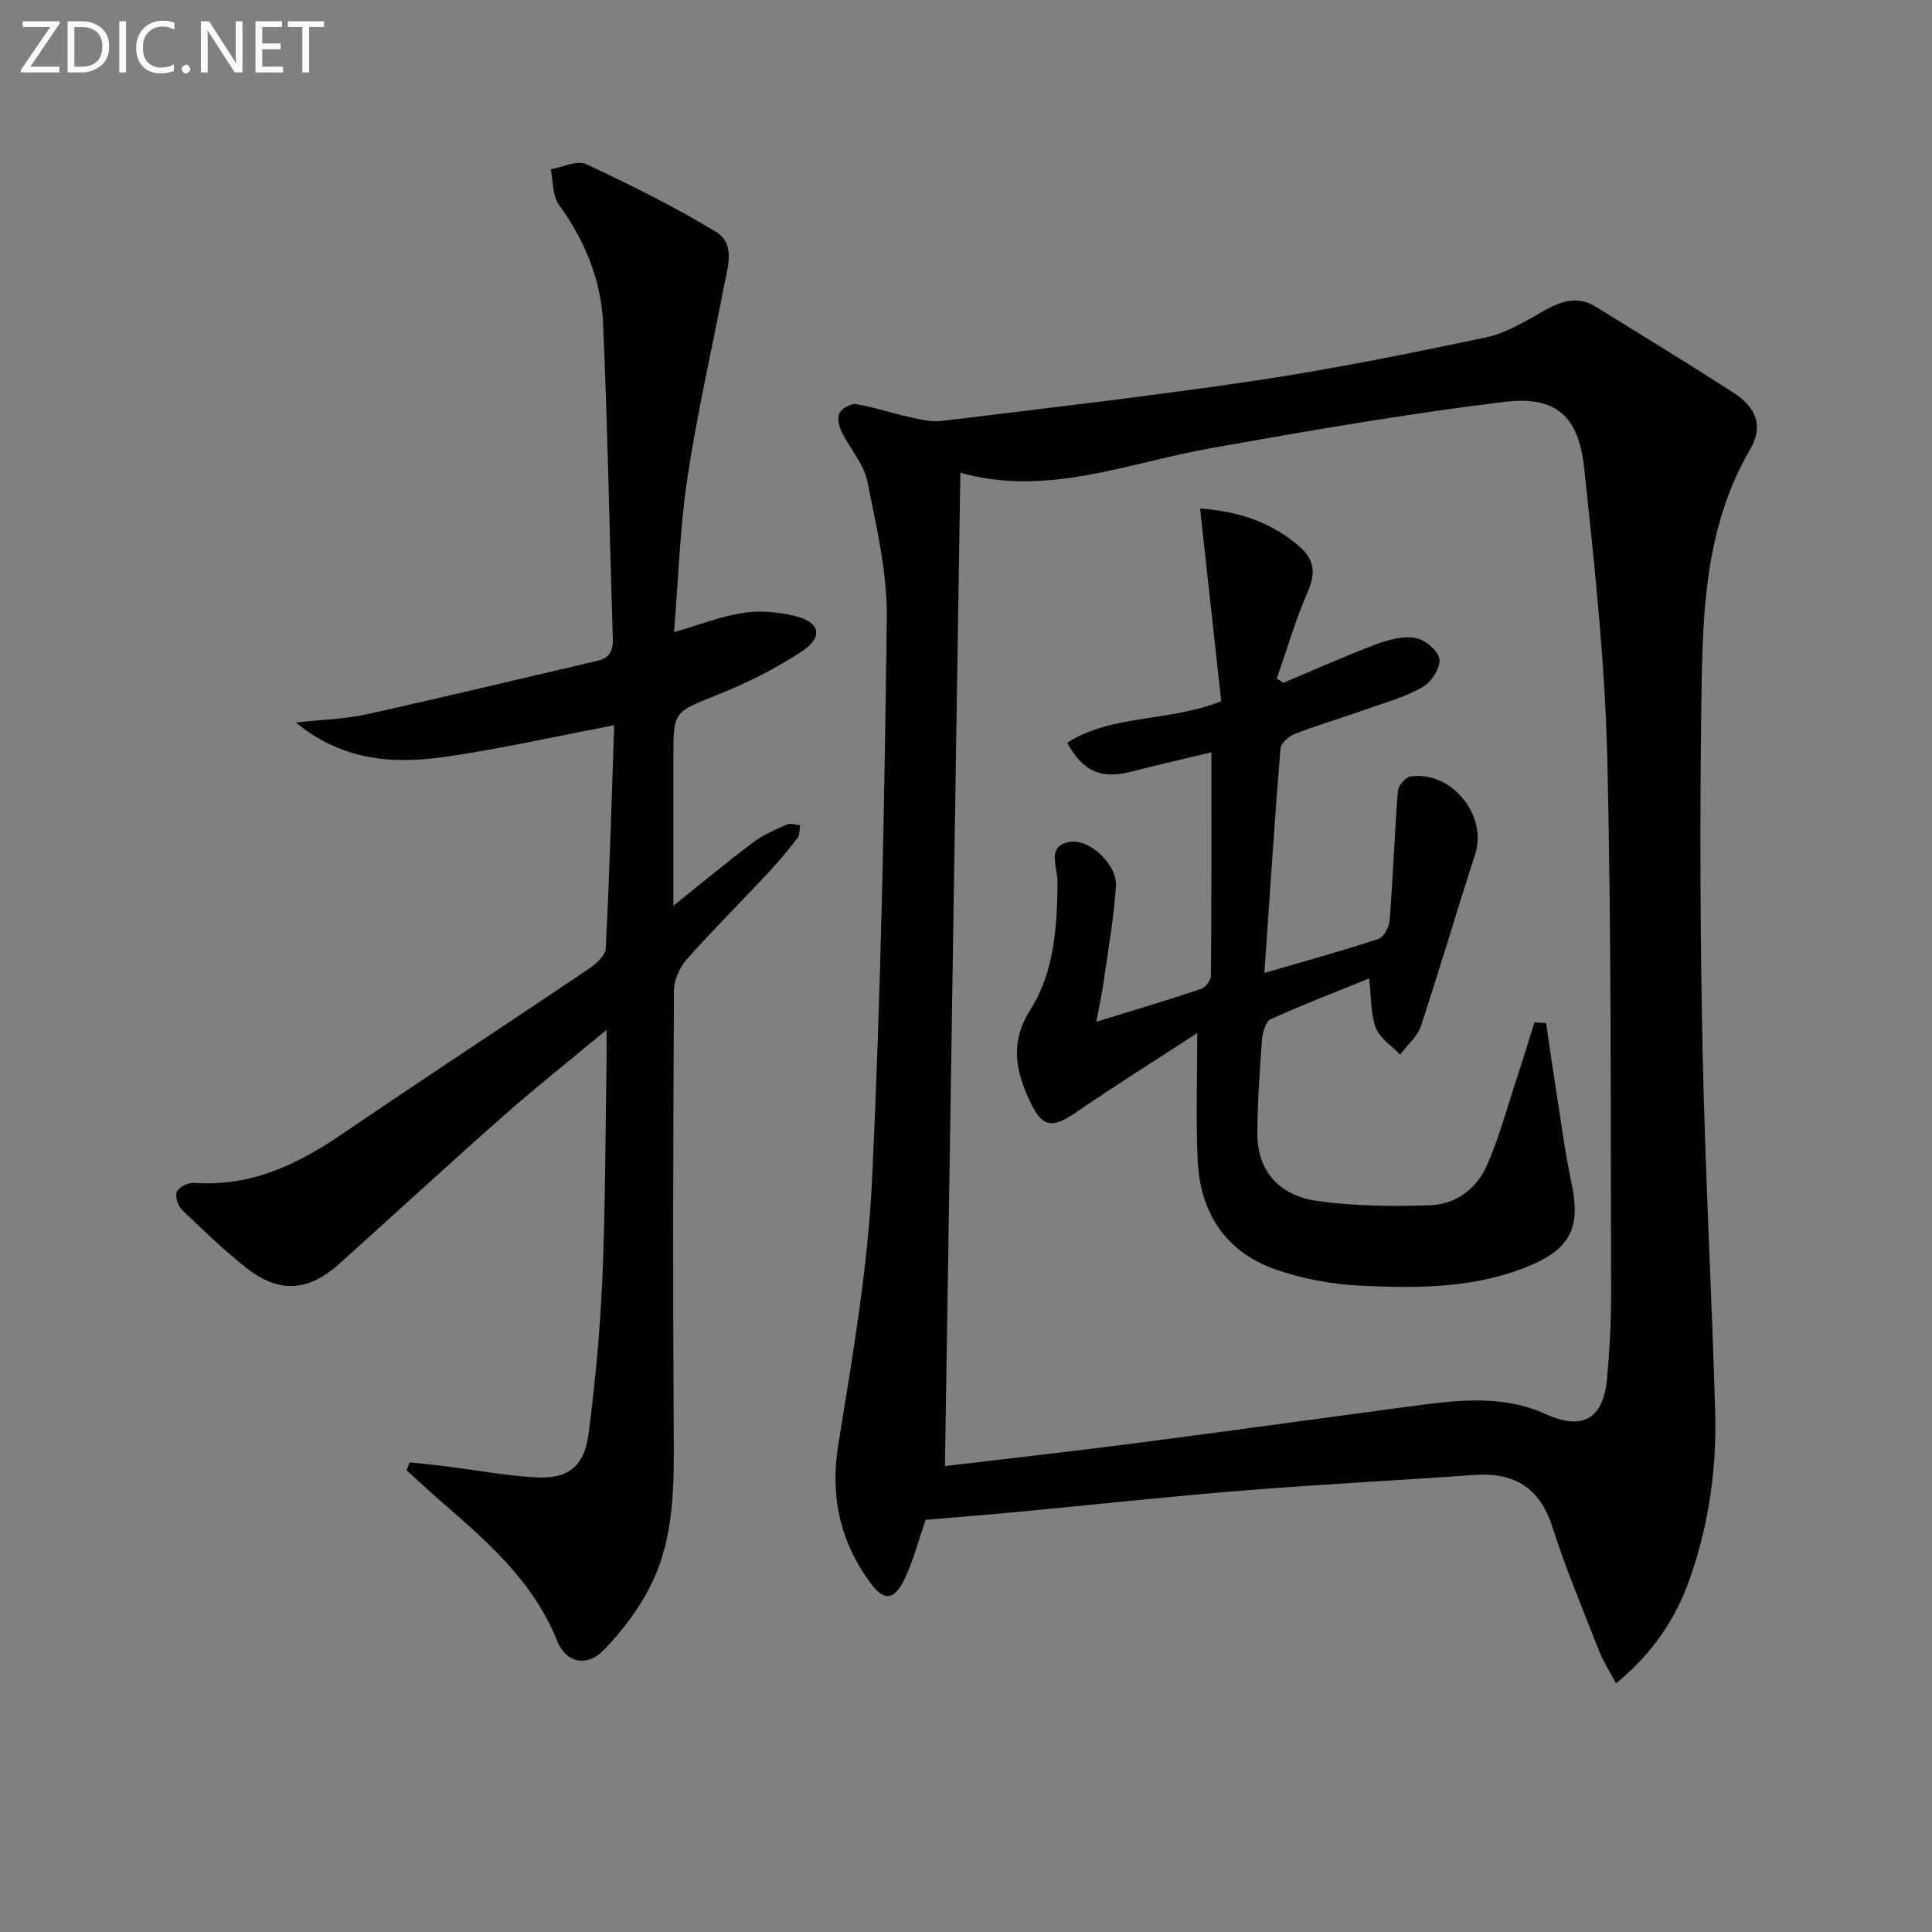
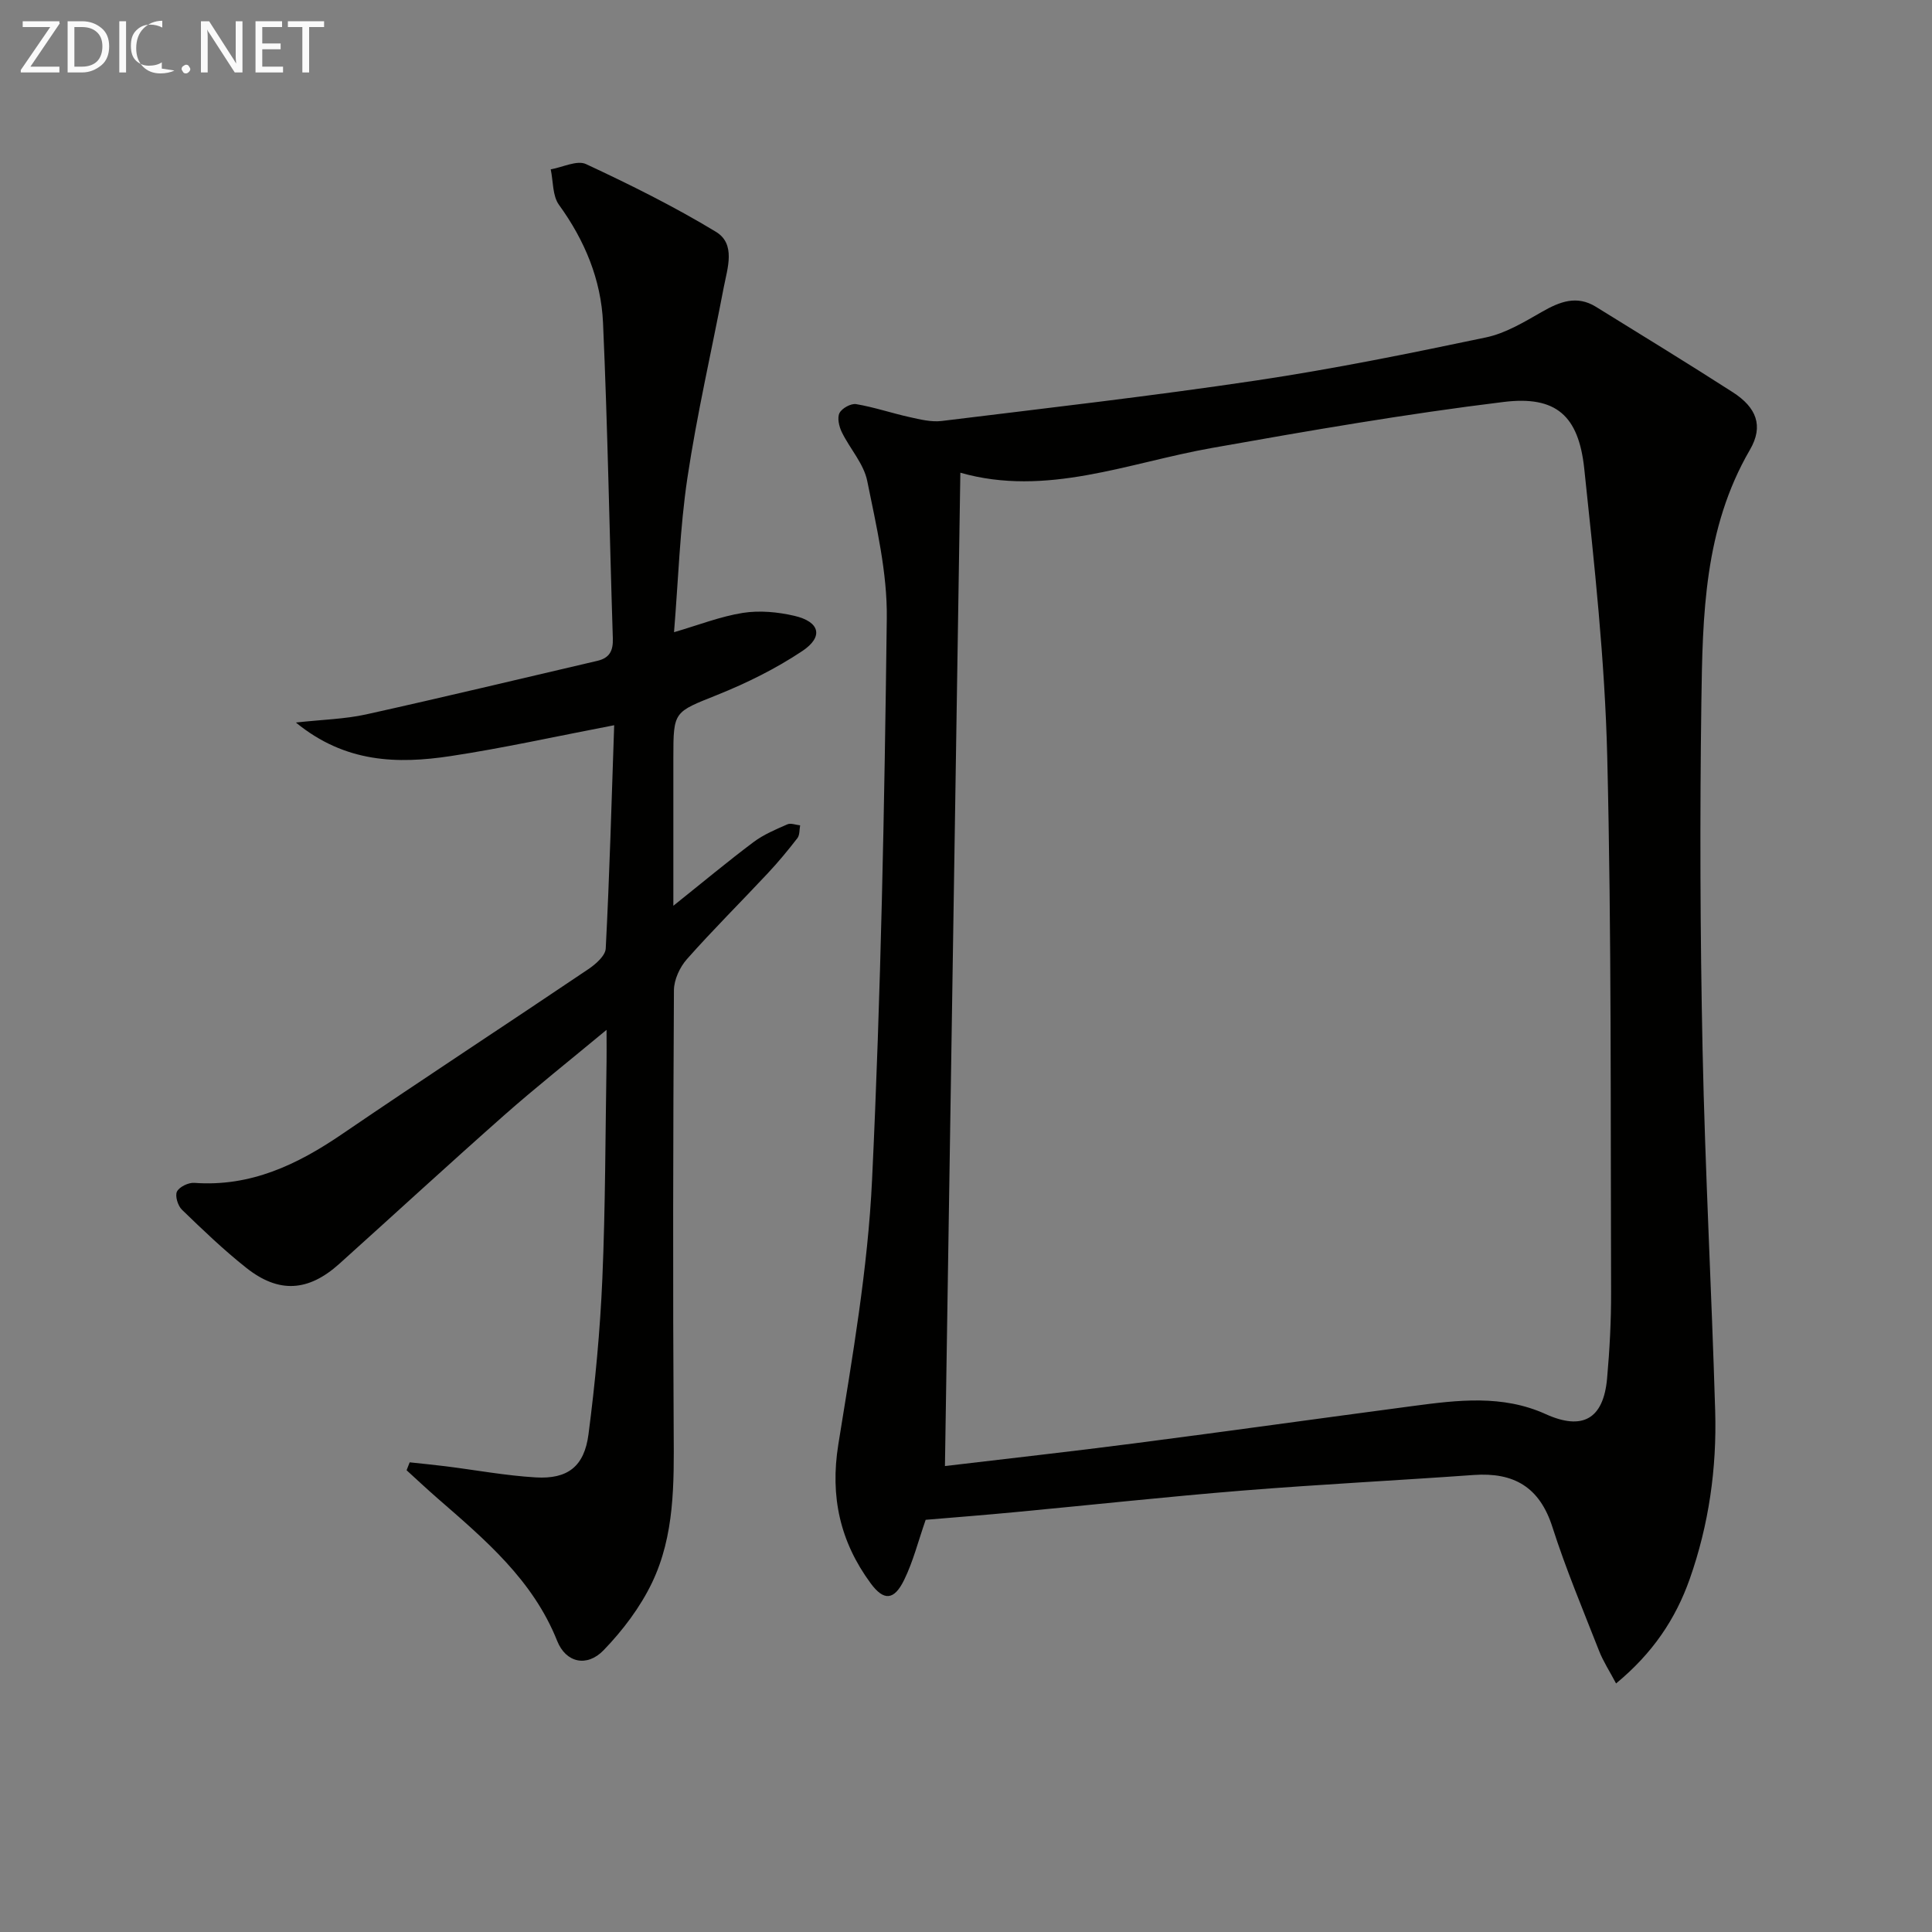
<svg xmlns="http://www.w3.org/2000/svg" enable-background="new 0 0 400 400" viewBox="0 0 400 400">
  <rect x="0" y="0" width="400" height="400" fill="#808080" stroke="none" />
  <path d="m191.65 314.66c-1.57 4.51-2.61 8.68-4.46 12.45-2.09 4.28-4.23 4.37-6.94.68-6.31-8.58-8.42-17.92-6.69-28.7 2.93-18.18 6.12-36.46 6.99-54.8 1.84-38.72 2.57-77.5 3.05-116.26.12-9.48-2.15-19.07-4.05-28.46-.72-3.57-3.59-6.67-5.26-10.09-.57-1.17-.99-2.96-.48-3.97.5-.99 2.38-2.02 3.45-1.84 3.73.63 7.36 1.87 11.07 2.69 2.17.48 4.48 1.06 6.63.8 21.76-2.67 43.54-5.16 65.22-8.4 15.91-2.38 31.71-5.59 47.46-8.9 4.07-.85 7.92-3.19 11.61-5.3s7.21-3.49 11.17-1.04c9.47 5.86 18.97 11.67 28.34 17.69 4.88 3.14 6.43 6.96 3.54 11.92-9.5 16.32-9.8 34.32-10.05 52.25-.33 23.98-.25 47.98.25 71.97.52 24.94 1.87 49.85 2.61 74.78.35 11.87-1.31 23.56-5.28 34.81-2.93 8.28-7.66 15.34-15.24 21.6-1.35-2.56-2.67-4.57-3.52-6.75-3.33-8.5-6.88-16.94-9.66-25.63-2.65-8.3-8-11.37-16.3-10.78-15.92 1.14-31.86 1.94-47.76 3.22-15.7 1.27-31.37 2.98-47.06 4.46-6.28.6-12.58 1.09-18.64 1.6zm3.99-11.13c13.09-1.56 26.13-3 39.14-4.69 19.26-2.49 38.5-5.19 57.75-7.74 9.25-1.23 18.54-2.38 27.47 1.67 7.62 3.45 11.97 1.06 12.73-7.37.53-5.95.85-11.95.83-17.92-.13-36.96.1-73.94-.8-110.88-.49-19.89-2.66-39.77-4.76-59.59-1.17-10.96-5.83-15.12-16.68-13.79-20.23 2.47-40.35 5.96-60.43 9.53-17.36 3.08-34.24 10.2-52.06 5.12-1.07 68.43-2.13 136.62-3.19 205.66z" fill="#010100" />
  <path d="m127.16 150.15c-12.07 2.31-22.91 4.73-33.87 6.39-10.97 1.66-21.81 1.43-32.03-6.95 5.55-.61 10.14-.71 14.54-1.68 15.99-3.54 31.92-7.38 47.87-11.09 2.54-.59 3.3-2.09 3.21-4.66-.7-21.78-1.06-43.57-2.03-65.33-.4-8.92-3.78-17.06-9.12-24.42-1.36-1.88-1.18-4.87-1.71-7.35 2.46-.42 5.44-1.95 7.3-1.09 9.16 4.27 18.27 8.79 26.9 14.02 4.16 2.52 2.4 7.49 1.62 11.52-2.51 13.15-5.54 26.21-7.52 39.43-1.56 10.45-1.88 21.1-2.77 31.95 5.08-1.48 9.59-3.26 14.26-4 3.45-.54 7.22-.19 10.65.61 5.28 1.22 6.1 4.32 1.65 7.29-5.46 3.64-11.48 6.62-17.58 9.07-9 3.62-9.12 3.31-9.12 12.99v30.68c6.06-4.84 11.23-9.16 16.62-13.2 2.08-1.56 4.58-2.6 6.99-3.66.71-.31 1.75.12 2.64.21-.17.89-.07 2-.56 2.64-1.93 2.5-3.95 4.94-6.11 7.25-5.57 5.96-11.37 11.71-16.77 17.81-1.48 1.67-2.68 4.27-2.69 6.45-.17 30.49-.24 60.98-.05 91.47.07 10.69.2 21.4-4.49 31.19-2.45 5.1-6.06 9.87-10.01 13.96-3.46 3.59-7.82 2.61-9.62-1.91-5.03-12.63-14.95-20.98-24.75-29.51-2.18-1.9-4.29-3.88-6.43-5.83.21-.55.43-1.09.64-1.64 2.46.27 4.93.5 7.39.81 6.24.78 12.45 1.94 18.71 2.31 6.6.39 10.05-2.24 10.92-8.92 1.39-10.69 2.41-21.47 2.87-32.24.64-14.96.62-29.95.87-44.93.03-1.61 0-3.22 0-6.57-7.86 6.53-14.69 11.93-21.21 17.69-11.47 10.14-22.74 20.51-34.12 30.75-6.41 5.76-12.52 6.17-19.25.84-4.69-3.71-9.03-7.88-13.33-12.04-.85-.82-1.47-2.86-1.03-3.76.49-.98 2.38-1.89 3.59-1.8 11.64.85 21.31-3.76 30.61-10.11 16.9-11.52 34.03-22.71 50.99-34.15 1.51-1.02 3.5-2.76 3.58-4.26.79-15.2 1.21-30.48 1.75-46.23z" fill="#010100" />
-   <path d="m226.98 211.55c7.83-2.42 14.79-4.49 21.68-6.79.92-.31 2.06-1.81 2.06-2.77.13-15.12.09-30.24.09-46.23-5.06 1.22-10.77 2.5-16.44 3.97-6.32 1.64-10.09.13-13.42-5.96 9.4-5.95 20.9-4.22 31.89-8.59-1.44-13.16-2.9-26.44-4.38-39.91 8.07.61 14.63 2.85 20.32 7.65 3.32 2.8 3.73 5.57 1.98 9.59-2.54 5.82-4.32 11.97-6.42 17.99.46.29.91.58 1.37.87 6.4-2.69 12.74-5.54 19.23-7.99 2.55-.96 5.57-1.74 8.14-1.29 1.94.34 4.65 2.6 4.92 4.33.27 1.76-1.57 4.69-3.31 5.73-3.38 2-7.3 3.12-11.05 4.44-5.17 1.83-10.44 3.4-15.56 5.35-1.24.47-2.89 1.95-2.98 3.07-1.23 15.2-2.22 30.43-3.32 46.42 8.46-2.46 16.11-4.56 23.64-7.04 1.11-.37 2.2-2.54 2.31-3.95.68-8.9 1-17.83 1.69-26.73.09-1.09 1.62-2.82 2.66-2.96 8.52-1.17 15.95 8.12 13.33 16.15-3.85 11.82-7.32 23.76-11.24 35.56-.73 2.19-2.83 3.93-4.3 5.88-1.73-1.82-4.18-3.36-5.02-5.53-1.09-2.83-.91-6.15-1.38-10.23-6.87 2.79-13.73 5.41-20.39 8.44-1.06.48-1.68 2.79-1.8 4.31-.48 6.46-.93 12.95-.96 19.42-.03 7.41 4.29 12.76 12.42 13.9 7.68 1.08 15.57 1.14 23.35.89 5.29-.17 9.63-3.42 11.75-8.23 2.52-5.71 4.14-11.81 6.1-17.76 1.3-3.95 2.51-7.93 3.76-11.9.8.06 1.61.12 2.41.18.62 4.22 1.21 8.44 1.87 12.65 1.09 6.87 1.97 13.78 3.4 20.58 1.84 8.72-.04 13.26-8.24 16.8-11.32 4.89-23.39 4.9-35.35 4.33-6.04-.29-12.26-1.42-17.94-3.45-10.26-3.69-15.41-11.83-15.89-22.58-.38-8.41-.08-16.86-.08-26.28-8.34 5.43-16.86 10.78-25.15 16.45-4.9 3.35-6.91 3.15-9.46-2.25-2.99-6.32-4.25-12.22.09-19.09 4.97-7.85 5.51-17.24 5.6-26.51.03-2.81-2.42-7.38 2.55-8.18 4.23-.68 9.84 4.87 9.54 9.15-.44 6.44-1.55 12.83-2.46 19.23-.35 2.59-.93 5.16-1.61 8.87z" fill="#010100" />
  <g fill="#fafafa">
    <path d="m12.4 4.8-6.1 9h6v1.2h-8v-.5l6.1-8.9h-5.7v-1.2h7.6v.4z" />
    <path d="m14 15v-10.6h3c1.6 0 2.9.5 4 1.4s1.6 2.2 1.6 3.8-.5 3-1.6 3.9-2.4 1.5-4 1.5zm1.4-9.4v8.2h1.6c1.3 0 2.4-.4 3.1-1.1s1.1-1.8 1.1-3.1-.4-2.3-1.2-3-1.8-1-3.1-1z" />
    <path d="m26.1 4.4v10.6h-1.4v-10.6z" />
-     <path d="m36.1 14.6c-.8.4-1.8.6-2.9.6-1.5 0-2.7-.5-3.6-1.4s-1.4-2.2-1.4-3.8c0-1.7.5-3.1 1.5-4.1s2.3-1.6 3.9-1.6c1 0 1.8.1 2.5.4v1.4c-.8-.4-1.6-.6-2.5-.6-1.2 0-2.1.4-2.9 1.2s-1.1 1.8-1.1 3.2c0 1.3.3 2.3 1 3s1.6 1.1 2.7 1.1c1 0 2-.2 2.7-.7v1.3z" />
+     <path d="m36.1 14.6c-.8.4-1.8.6-2.9.6-1.5 0-2.7-.5-3.6-1.4s-1.4-2.2-1.4-3.8c0-1.7.5-3.1 1.5-4.1s2.3-1.6 3.9-1.6v1.4c-.8-.4-1.6-.6-2.5-.6-1.2 0-2.1.4-2.9 1.2s-1.1 1.8-1.1 3.2c0 1.3.3 2.3 1 3s1.6 1.1 2.7 1.1c1 0 2-.2 2.7-.7v1.3z" />
    <path d="m37.6 14.3c0-.2.1-.5.3-.6s.4-.3.6-.3c.3 0 .5.1.6.3s.3.4.3.6-.1.4-.3.6-.4.3-.6.3c-.3 0-.5-.1-.6-.3s-.3-.4-.3-.6z" />
    <path d="m50.2 15h-1.6l-5.3-8.2c-.2-.2-.3-.5-.4-.7 0 .2.1.7.1 1.5v7.4h-1.4v-10.6h1.7l5.2 8.1c.2.4.4.6.4.7 0-.3-.1-.8-.1-1.5v-7.3h1.4z" />
    <path d="m58.6 15h-5.7v-10.6h5.5v1.2h-4.1v3.4h3.8v1.2h-3.8v3.6h4.3z" />
    <path d="m67.1 5.6h-3.1v9.4h-1.4v-9.4h-3v-1.2h7.5z" />
  </g>
</svg>